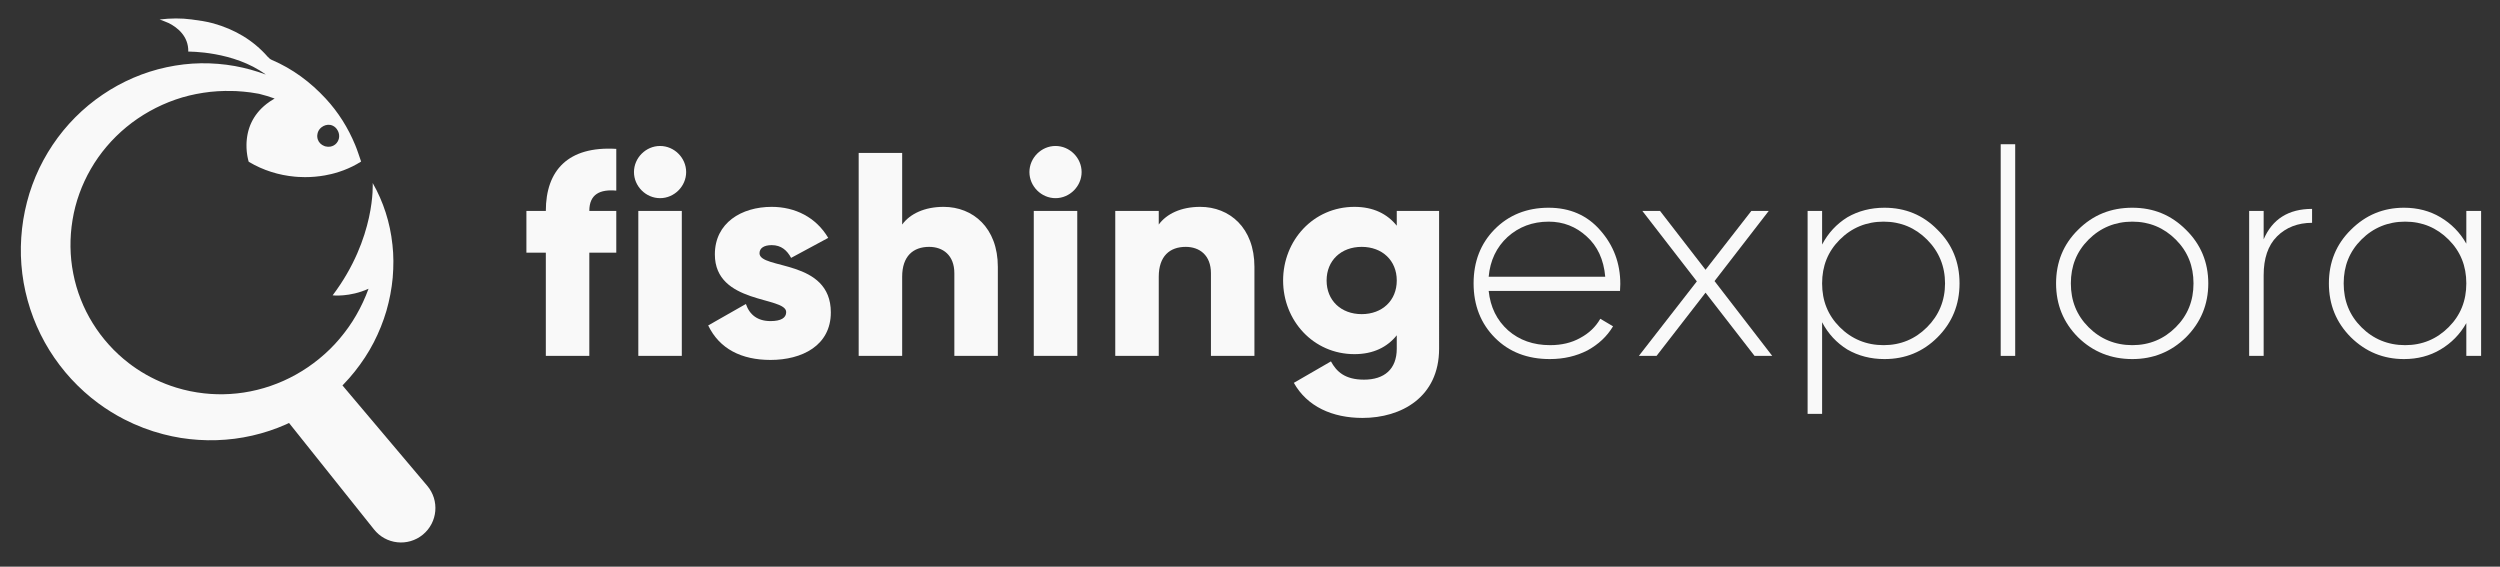
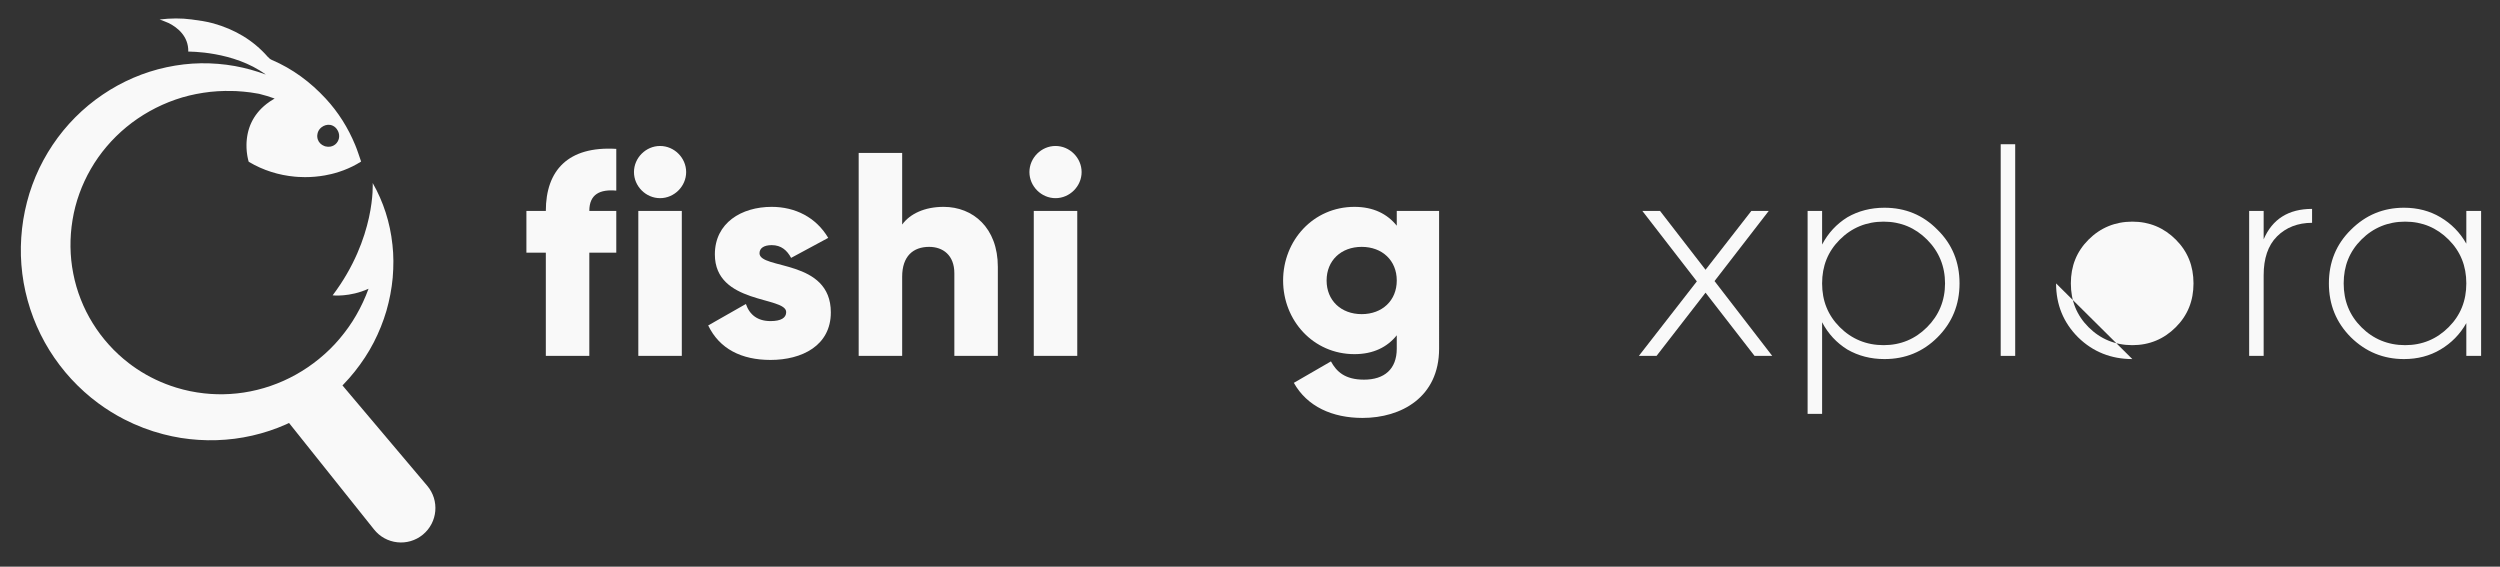
<svg xmlns="http://www.w3.org/2000/svg" xmlns:ns1="http://sodipodi.sourceforge.net/DTD/sodipodi-0.dtd" xmlns:ns2="http://www.inkscape.org/namespaces/inkscape" width="300" height="68" viewBox="0 0 300 68" xml:space="preserve" style="clip-rule:evenodd;fill-rule:evenodd;stroke-linejoin:round;stroke-miterlimit:2" id="svg18" ns1:docname="FE-LOGO24-4.svg" ns2:version="1.3.2 (091e20e, 2023-11-25)" ns2:export-filename="fe-logo-email.jpg" ns2:export-xdpi="96" ns2:export-ydpi="96">
  <rect x="0" y="0" width="300" height="68" fill="#333333" stroke="none" />
  <defs id="defs18" />
  <g id="g18" transform="matrix(1.55,0,0,1.55,-1.376,-1.219)" style="fill:#f9f9f9;fill-opacity:1">
    <g id="g16" transform="matrix(0.171,0,0,0.171,2.5,2.215)" style="fill:#f9f9f9;fill-opacity:1">
      <g transform="matrix(1.172,0,0,1.172,-859.354,-195.249)" id="g15" style="fill:#f9f9f9;fill-opacity:1">
        <g transform="matrix(112,0,0,112,926.303,296.944)" id="g1" style="fill:#f9f9f9;fill-opacity:1">
          <path d="M 0.33,-0.57 V -0.714 C 0.164,-0.724 0.087,-0.64 0.087,-0.5 H 0.02 v 0.144 H 0.087 V 0 h 0.15 V -0.356 H 0.33 V -0.5 H 0.237 c 0,-0.058 0.037,-0.075 0.093,-0.07 z" style="fill:#f9f9f9;fill-opacity:1;fill-rule:nonzero" id="path1" />
        </g>
        <g transform="matrix(112,0,0,112,965.615,296.944)" id="g2" style="fill:#f9f9f9;fill-opacity:1">
          <path d="m 0.13,-0.544 c 0.049,0 0.09,-0.041 0.09,-0.09 0,-0.049 -0.041,-0.09 -0.09,-0.09 -0.049,0 -0.09,0.041 -0.09,0.09 0,0.049 0.041,0.09 0.09,0.09 z M 0.055,0 h 0.15 v -0.5 h -0.15 z" style="fill:#f9f9f9;fill-opacity:1;fill-rule:nonzero" id="path2" />
        </g>
        <g transform="matrix(112,0,0,112,996.527,296.944)" id="g3" style="fill:#f9f9f9;fill-opacity:1">
          <path d="m 0.197,-0.354 c 0,-0.018 0.016,-0.028 0.042,-0.028 0.033,0 0.053,0.018 0.067,0.044 L 0.434,-0.407 C 0.392,-0.478 0.32,-0.514 0.239,-0.514 c -0.104,0 -0.196,0.055 -0.196,0.164 0,0.173 0.246,0.144 0.246,0.199 0,0.02 -0.018,0.031 -0.054,0.031 -0.044,0 -0.072,-0.021 -0.085,-0.059 l -0.13,0.074 c 0.039,0.081 0.115,0.119 0.215,0.119 0.108,0 0.208,-0.049 0.208,-0.164 0,-0.185 -0.246,-0.147 -0.246,-0.204 z" style="fill:#f9f9f9;fill-opacity:1;fill-rule:nonzero" id="path3" />
        </g>
        <g transform="matrix(112,0,0,112,1050.74,296.944)" id="g4" style="fill:#f9f9f9;fill-opacity:1">
          <path d="m 0.348,-0.514 c -0.066,0 -0.116,0.024 -0.143,0.061 V -0.7 H 0.055 V 0 h 0.15 v -0.273 c 0,-0.071 0.038,-0.103 0.093,-0.103 0.048,0 0.087,0.029 0.087,0.091 V 0 h 0.15 v -0.307 c 0,-0.135 -0.086,-0.207 -0.187,-0.207 z" style="fill:#f9f9f9;fill-opacity:1;fill-rule:nonzero" id="path4" />
        </g>
        <g transform="matrix(112,0,0,112,1118.38,296.944)" id="g5" style="fill:#f9f9f9;fill-opacity:1">
          <path d="m 0.13,-0.544 c 0.049,0 0.09,-0.041 0.09,-0.09 0,-0.049 -0.041,-0.09 -0.09,-0.09 -0.049,0 -0.09,0.041 -0.09,0.09 0,0.049 0.041,0.09 0.09,0.09 z M 0.055,0 h 0.15 v -0.5 h -0.15 z" style="fill:#f9f9f9;fill-opacity:1;fill-rule:nonzero" id="path5" />
        </g>
        <g transform="matrix(112,0,0,112,1149.86,296.944)" id="g6" style="fill:#f9f9f9;fill-opacity:1">
-           <path d="m 0.348,-0.514 c -0.066,0 -0.116,0.024 -0.143,0.061 V -0.5 H 0.055 V 0 h 0.15 v -0.273 c 0,-0.071 0.038,-0.103 0.093,-0.103 0.048,0 0.087,0.029 0.087,0.091 V 0 h 0.15 v -0.307 c 0,-0.135 -0.086,-0.207 -0.187,-0.207 z" style="fill:#f9f9f9;fill-opacity:1;fill-rule:nonzero" id="path6" />
-         </g>
+           </g>
        <g transform="matrix(112,0,0,112,1217.5,296.944)" id="g7" style="fill:#f9f9f9;fill-opacity:1">
          <path d="m 0.422,-0.5 v 0.051 C 0.389,-0.49 0.341,-0.514 0.276,-0.514 c -0.142,0 -0.246,0.116 -0.246,0.254 0,0.138 0.104,0.254 0.246,0.254 0.065,0 0.113,-0.024 0.146,-0.065 v 0.046 c 0,0.071 -0.043,0.107 -0.113,0.107 -0.066,0 -0.095,-0.028 -0.114,-0.063 L 0.067,0.093 c 0.046,0.082 0.133,0.121 0.237,0.121 0.133,0 0.264,-0.071 0.264,-0.239 V -0.5 Z m -0.121,0.356 c -0.071,0 -0.121,-0.047 -0.121,-0.116 0,-0.069 0.05,-0.116 0.121,-0.116 0.071,0 0.121,0.047 0.121,0.116 0,0.069 -0.05,0.116 -0.121,0.116 z" style="fill:#f9f9f9;fill-opacity:1;fill-rule:nonzero" id="path7" />
        </g>
        <g transform="matrix(112,0,0,112,1289.63,296.944)" id="g8" style="fill:#f9f9f9;fill-opacity:1">
-           <path d="m 0.302,-0.511 c 0.073,0 0.133,0.026 0.178,0.078 0.046,0.052 0.069,0.114 0.069,0.185 0,0.001 -0.001,0.023 -0.001,0.024 H 0.095 c 0.006,0.056 0.028,0.101 0.067,0.136 0.039,0.034 0.087,0.051 0.145,0.051 0.039,0 0.074,-0.008 0.104,-0.025 0.03,-0.016 0.053,-0.038 0.069,-0.066 l 0.044,0.026 c -0.021,0.035 -0.05,0.062 -0.088,0.083 -0.039,0.02 -0.082,0.03 -0.13,0.03 -0.077,0 -0.14,-0.024 -0.189,-0.073 -0.049,-0.049 -0.074,-0.112 -0.074,-0.188 0,-0.075 0.024,-0.137 0.072,-0.186 0.049,-0.05 0.112,-0.075 0.187,-0.075 z m 0,0.048 c -0.056,0 -0.103,0.018 -0.142,0.053 -0.038,0.035 -0.06,0.081 -0.065,0.137 H 0.497 C 0.492,-0.332 0.47,-0.379 0.433,-0.412 0.396,-0.446 0.352,-0.463 0.302,-0.463 Z" style="fill:#f9f9f9;fill-opacity:1;fill-rule:nonzero" id="path8" />
-         </g>
+           </g>
        <g transform="matrix(112,0,0,112,1355.71,296.944)" id="g9" style="fill:#f9f9f9;fill-opacity:1">
          <path d="M 0.284,-0.258 0.483,0 H 0.422 L 0.253,-0.218 0.084,0 H 0.023 L 0.223,-0.257 0.035,-0.5 H 0.096 L 0.253,-0.297 0.411,-0.5 h 0.06 z" style="fill:#f9f9f9;fill-opacity:1;fill-rule:nonzero" id="path9" />
        </g>
        <g transform="matrix(112,0,0,112,1414.85,296.944)" id="g10" style="fill:#f9f9f9;fill-opacity:1">
          <path d="m 0.342,-0.511 c 0.072,0 0.133,0.025 0.183,0.076 0.051,0.05 0.076,0.112 0.076,0.185 0,0.073 -0.025,0.135 -0.076,0.186 C 0.475,-0.014 0.414,0.011 0.342,0.011 0.295,0.011 0.252,0 0.214,-0.022 0.177,-0.045 0.148,-0.076 0.127,-0.116 V 0.2 h -0.05 v -0.7 h 0.05 v 0.116 c 0.021,-0.04 0.05,-0.071 0.087,-0.094 0.038,-0.022 0.081,-0.033 0.128,-0.033 z m -0.154,0.412 c 0.041,0.041 0.092,0.062 0.151,0.062 0.059,0 0.109,-0.021 0.15,-0.062 0.041,-0.041 0.062,-0.092 0.062,-0.151 0,-0.059 -0.021,-0.11 -0.062,-0.151 -0.041,-0.041 -0.091,-0.062 -0.15,-0.062 -0.059,0 -0.11,0.021 -0.151,0.062 -0.041,0.041 -0.061,0.091 -0.061,0.151 0,0.06 0.02,0.11 0.061,0.151 z" style="fill:#f9f9f9;fill-opacity:1;fill-rule:nonzero" id="path10" />
        </g>
        <g transform="matrix(112,0,0,112,1489.44,296.944)" id="g11" style="fill:#f9f9f9;fill-opacity:1">
          <rect x="0.077" y="-0.73" width="0.05" height="0.73" style="fill:#f9f9f9;fill-opacity:1;fill-rule:nonzero" id="rect10" />
        </g>
        <g transform="matrix(112,0,0,112,1514.64,296.944)" id="g12" style="fill:#f9f9f9;fill-opacity:1">
-           <path d="M 0.306,0.011 C 0.233,0.011 0.17,-0.014 0.119,-0.064 0.068,-0.115 0.043,-0.177 0.043,-0.25 c 0,-0.073 0.025,-0.135 0.076,-0.185 0.051,-0.051 0.113,-0.076 0.187,-0.076 0.073,0 0.134,0.025 0.185,0.076 0.051,0.05 0.077,0.112 0.077,0.185 0,0.073 -0.026,0.135 -0.077,0.186 -0.051,0.05 -0.113,0.075 -0.185,0.075 z m -0.151,-0.11 c 0.041,0.041 0.092,0.062 0.151,0.062 0.059,0 0.109,-0.021 0.15,-0.062 0.041,-0.041 0.061,-0.091 0.061,-0.151 0,-0.06 -0.02,-0.11 -0.061,-0.151 -0.041,-0.041 -0.091,-0.062 -0.15,-0.062 -0.059,0 -0.11,0.021 -0.151,0.062 -0.041,0.041 -0.061,0.091 -0.061,0.151 0,0.06 0.02,0.11 0.061,0.151 z" style="fill:#f9f9f9;fill-opacity:1;fill-rule:nonzero" id="path11" />
+           <path d="M 0.306,0.011 C 0.233,0.011 0.17,-0.014 0.119,-0.064 0.068,-0.115 0.043,-0.177 0.043,-0.25 z m -0.151,-0.11 c 0.041,0.041 0.092,0.062 0.151,0.062 0.059,0 0.109,-0.021 0.15,-0.062 0.041,-0.041 0.061,-0.091 0.061,-0.151 0,-0.06 -0.02,-0.11 -0.061,-0.151 -0.041,-0.041 -0.091,-0.062 -0.15,-0.062 -0.059,0 -0.11,0.021 -0.151,0.062 -0.041,0.041 -0.061,0.091 -0.061,0.151 0,0.06 0.02,0.11 0.061,0.151 z" style="fill:#f9f9f9;fill-opacity:1;fill-rule:nonzero" id="path11" />
        </g>
        <g transform="matrix(112,0,0,112,1585.42,296.944)" id="g13" style="fill:#f9f9f9;fill-opacity:1">
          <path d="m 0.127,-0.5 v 0.098 c 0.03,-0.07 0.086,-0.105 0.167,-0.105 v 0.048 c -0.049,0 -0.09,0.016 -0.121,0.047 -0.031,0.031 -0.046,0.076 -0.046,0.134 V 0 h -0.05 v -0.5 z" style="fill:#f9f9f9;fill-opacity:1;fill-rule:nonzero" id="path12" />
        </g>
        <g transform="matrix(112,0,0,112,1620.03,296.944)" id="g14" style="fill:#f9f9f9;fill-opacity:1">
          <path d="M 0.517,-0.387 V -0.5 H 0.568 V 0 H 0.517 V -0.113 C 0.495,-0.074 0.465,-0.044 0.428,-0.022 0.391,0 0.349,0.011 0.302,0.011 0.231,0.011 0.17,-0.014 0.119,-0.064 0.068,-0.115 0.043,-0.177 0.043,-0.25 c 0,-0.073 0.025,-0.135 0.076,-0.185 0.051,-0.051 0.112,-0.076 0.183,-0.076 0.047,0 0.089,0.011 0.126,0.033 0.037,0.022 0.067,0.052 0.089,0.091 z m -0.362,0.288 c 0.041,0.041 0.092,0.062 0.151,0.062 0.059,0 0.109,-0.021 0.15,-0.062 0.041,-0.041 0.061,-0.091 0.061,-0.151 0,-0.06 -0.02,-0.11 -0.061,-0.151 -0.041,-0.041 -0.091,-0.062 -0.15,-0.062 -0.059,0 -0.11,0.021 -0.151,0.062 -0.041,0.041 -0.061,0.091 -0.061,0.151 0,0.06 0.02,0.11 0.061,0.151 z" style="fill:#f9f9f9;fill-opacity:1;fill-rule:nonzero" id="path13" />
        </g>
      </g>
    </g>
    <g id="g17" style="fill:#f9f9f9;fill-opacity:1">
      <path id="path154" d="m 25.483,11.074 c 0.012,-0.045 0.029,-0.088 0.049,-0.13 0.06,-0.125 0.153,-0.233 0.265,-0.316 0.182,-0.136 0.415,-0.206 0.638,-0.174 0.028,0.003 0.056,0.009 0.083,0.015 0.005,0.001 0.01,0.003 0.015,0.005 0.171,0.048 0.318,0.156 0.425,0.298 3.41e-4,5.12e-4 8.53e-4,10e-4 0.001,0.002 0.003,0.004 0.005,0.007 0.008,0.011 0.033,0.046 0.063,0.095 0.088,0.147 0.09,0.186 0.119,0.402 0.064,0.606 -0.033,0.122 -0.09,0.23 -0.165,0.319 -0.125,0.151 -0.3,0.25 -0.496,0.282 -0.118,0.019 -0.243,0.014 -0.369,-0.018 -0.03,-0.008 -0.059,-0.017 -0.087,-0.027 -0.252,-0.092 -0.433,-0.281 -0.511,-0.512 -0.009,-0.026 -0.016,-0.052 -0.022,-0.079 -0.018,-0.08 -0.025,-0.165 -0.018,-0.252 0.004,-0.058 0.014,-0.117 0.031,-0.176 m 5.786,8.637 c -0.177,-1.697 -0.708,-3.329 -1.526,-4.755 0.107,0.415 -8.53e-4,-6.82e-4 -8.53e-4,-6.82e-4 0,0 0.264,4.237 -3.101,8.696 0,0 1.312,0.154 2.78,-0.512 -0.129,0.354 -0.273,0.7 -0.43,1.038 -0.32,0.687 -0.694,1.341 -1.126,1.949 -0.433,0.608 -0.909,1.179 -1.437,1.694 -1.053,1.03 -2.275,1.862 -3.591,2.449 -1.316,0.587 -2.721,0.934 -4.132,1.018 -0.672,0.042 -1.347,0.026 -2.016,-0.049 C 15.958,31.16 15.235,31.011 14.534,30.795 13.446,30.462 12.414,29.973 11.476,29.345 11.261,29.201 11.049,29.049 10.844,28.89 10.296,28.466 9.783,27.995 9.32,27.478 8.855,26.963 8.436,26.407 8.072,25.817 7.705,25.228 7.393,24.606 7.141,23.96 6.886,23.315 6.692,22.647 6.56,21.966 6.29,20.606 6.276,19.195 6.504,17.811 c 0.225,-1.385 0.71,-2.723 1.417,-3.946 0.706,-1.224 1.644,-2.327 2.756,-3.244 1.113,-0.915 2.401,-1.638 3.791,-2.122 0.695,-0.244 1.418,-0.415 2.155,-0.529 0.736,-0.116 1.49,-0.159 2.247,-0.138 0.095,0.001 0.19,0.002 0.285,0.006 l 0.284,0.02 0.286,0.021 c 0.095,0.007 0.189,0.021 0.285,0.031 l 0.285,0.033 0.284,0.046 c 0.094,0.016 0.19,0.03 0.284,0.046 l 0.104,0.02 c 0.001,3.41e-4 0.003,6.821e-4 0.004,8.526e-4 0.404,0.099 0.797,0.22 1.18,0.36 -0.028,0.016 -0.056,0.033 -0.083,0.049 -0.195,0.114 -0.373,0.234 -0.534,0.359 -0.063,0.049 -0.123,0.099 -0.181,0.149 -0.019,0.016 -0.037,0.032 -0.055,0.048 -0.042,0.037 -0.083,0.075 -0.122,0.113 -0.016,0.015 -0.032,0.031 -0.048,0.046 -0.05,0.049 -0.098,0.099 -0.143,0.15 -0.016,0.017 -0.031,0.035 -0.046,0.052 -0.032,0.036 -0.062,0.072 -0.092,0.109 -0.017,0.021 -0.034,0.041 -0.05,0.062 -0.032,0.041 -0.063,0.083 -0.093,0.124 -0.013,0.019 -0.027,0.037 -0.04,0.055 -0.026,0.038 -0.051,0.075 -0.076,0.113 -0.004,0.007 -0.008,0.014 -0.013,0.021 -0.022,0.035 -0.043,0.071 -0.064,0.106 -0.016,0.027 -0.032,0.054 -0.047,0.081 -0.019,0.034 -0.036,0.068 -0.054,0.102 -0.015,0.028 -0.029,0.057 -0.043,0.085 -0.016,0.033 -0.031,0.067 -0.046,0.1 -0.013,0.029 -0.026,0.058 -0.039,0.087 -0.014,0.033 -0.027,0.066 -0.039,0.099 -0.011,0.029 -0.023,0.059 -0.033,0.088 -0.012,0.033 -0.023,0.067 -0.034,0.1 -0.009,0.028 -0.019,0.056 -0.027,0.084 -0.011,0.035 -0.02,0.07 -0.03,0.105 -0.007,0.025 -0.014,0.051 -0.02,0.076 -0.01,0.039 -0.019,0.077 -0.027,0.115 -0.005,0.02 -0.009,0.041 -0.013,0.061 -0.009,0.045 -0.018,0.09 -0.025,0.135 -0.001,0.007 -0.003,0.014 -0.004,0.022 -0.001,0.007 -0.002,0.013 -0.003,0.02 -0.006,0.037 -0.011,0.073 -0.016,0.11 -0.003,0.026 -0.007,0.052 -0.01,0.078 -0.003,0.028 -0.006,0.057 -0.009,0.085 -0.002,0.017 -0.003,0.034 -0.005,0.051 -0.004,0.045 -0.007,0.089 -0.01,0.133 -8.52e-4,0.015 -0.002,0.03 -0.002,0.045 -0.002,0.046 -0.004,0.091 -0.004,0.136 -1.7e-4,0.013 -5.11e-4,0.025 -6.82e-4,0.038 -6.82e-4,0.085 8.53e-4,0.168 0.004,0.247 5.12e-4,0.01 0.001,0.02 0.002,0.029 0.002,0.044 0.005,0.086 0.008,0.128 6.82e-4,0.01 0.002,0.019 0.002,0.029 0.003,0.041 0.007,0.082 0.011,0.121 10e-4,0.008 0.002,0.016 0.003,0.024 0.008,0.069 0.016,0.135 0.026,0.196 0.001,0.009 0.003,0.017 0.004,0.025 0.005,0.031 0.01,0.061 0.015,0.09 0.002,0.009 0.003,0.018 0.005,0.026 0.005,0.026 0.009,0.051 0.015,0.074 0.002,0.009 0.004,0.018 0.005,0.027 0.003,0.014 0.006,0.027 0.009,0.04 0.004,0.016 0.007,0.032 0.011,0.047 0.003,0.011 0.005,0.021 0.007,0.031 0.002,0.01 0.005,0.02 0.007,0.029 0.003,0.011 0.005,0.022 0.008,0.032 0.002,0.009 0.005,0.018 0.007,0.026 0.001,0.005 0.003,0.01 0.004,0.015 0.003,0.011 0.006,0.02 0.008,0.028 0.001,0.004 0.002,0.007 0.003,0.01 0.002,0.007 0.004,0.013 0.005,0.017 5.12e-4,0.002 5.12e-4,0.003 10e-4,0.004 0.001,0.003 0.002,0.005 0.002,0.005 1.113,0.669 2.344,1.042 3.569,1.154 0.088,0.008 0.175,0.015 0.263,0.02 0.175,0.011 0.35,0.016 0.524,0.017 0.522,8.52e-4 1.039,-0.045 1.54,-0.134 0.167,-0.03 0.333,-0.064 0.496,-0.104 0.082,-0.02 0.163,-0.041 0.244,-0.063 0.484,-0.133 0.948,-0.307 1.383,-0.522 0.237,-0.116 0.465,-0.244 0.683,-0.384 C 28.695,12.873 28.564,12.437 28.39,12.02 27.837,10.682 27.082,9.474 26.092,8.406 24.907,7.13 23.543,6.115 21.938,5.429 21.819,5.377 21.706,5.288 21.621,5.19 20.487,3.893 19.061,3.064 17.421,2.601 16.869,2.446 16.293,2.368 15.722,2.292 c -0.809,-0.107 -1.623,-0.1 -2.476,0.004 0.245,0.091 0.488,0.182 0.718,0.284 0.657,0.336 1.525,1.007 1.5,2.203 0,0 3.509,-0.06 6.006,1.779 h -1.7e-4 c -3.41e-4,-1.705e-4 -8.53e-4,-3.41e-4 -0.001,-5.116e-4 C 20.699,6.269 19.897,6.053 19.081,5.901 18.217,5.745 17.332,5.675 16.444,5.685 15.555,5.697 14.663,5.804 13.786,5.991 12.029,6.365 10.334,7.093 8.827,8.119 7.316,9.14 5.996,10.466 4.965,12.003 c -0.514,0.768 -0.959,1.586 -1.319,2.443 -0.085,0.215 -0.174,0.43 -0.254,0.648 l -0.225,0.659 -0.19,0.672 c -0.059,0.225 -0.107,0.452 -0.159,0.678 -0.193,0.909 -0.295,1.841 -0.315,2.775 -0.019,0.934 0.056,1.873 0.216,2.796 0.162,0.923 0.414,1.831 0.746,2.707 0.335,0.876 0.752,1.72 1.245,2.517 0.496,0.795 1.064,1.545 1.699,2.234 0.637,0.688 1.334,1.319 2.089,1.874 0.632,0.467 1.301,0.882 1.999,1.241 0.967,0.497 1.986,0.887 3.033,1.157 0.227,0.053 0.451,0.113 0.679,0.159 l 0.685,0.128 0.689,0.091 c 0.189,0.021 0.377,0.035 0.565,0.05 0.043,0.003 0.086,0.007 0.129,0.01 0.926,0.061 1.857,0.027 2.774,-0.088 1.834,-0.236 3.61,-0.826 5.198,-1.722 1.589,-0.894 2.997,-2.085 4.111,-3.49 0.557,-0.702 1.053,-1.45 1.46,-2.24 0.406,-0.79 0.739,-1.612 0.985,-2.454 0.242,-0.843 0.407,-1.703 0.486,-2.565 0.071,-0.861 0.076,-1.724 -0.022,-2.573" style="fill:#f9f9f9;fill-opacity:1;fill-rule:nonzero;stroke-width:0.171" />
      <path id="path158" d="m 33.627,42.177 c -1.156,0.952 -2.869,0.765 -3.792,-0.413 l -6.944,-8.699 3.874,-3.191 7.196,8.519 c 0.965,1.133 0.815,2.838 -0.335,3.785" style="fill:#f9f9f9;fill-opacity:1;fill-rule:nonzero;stroke-width:0.171" />
    </g>
  </g>
</svg>